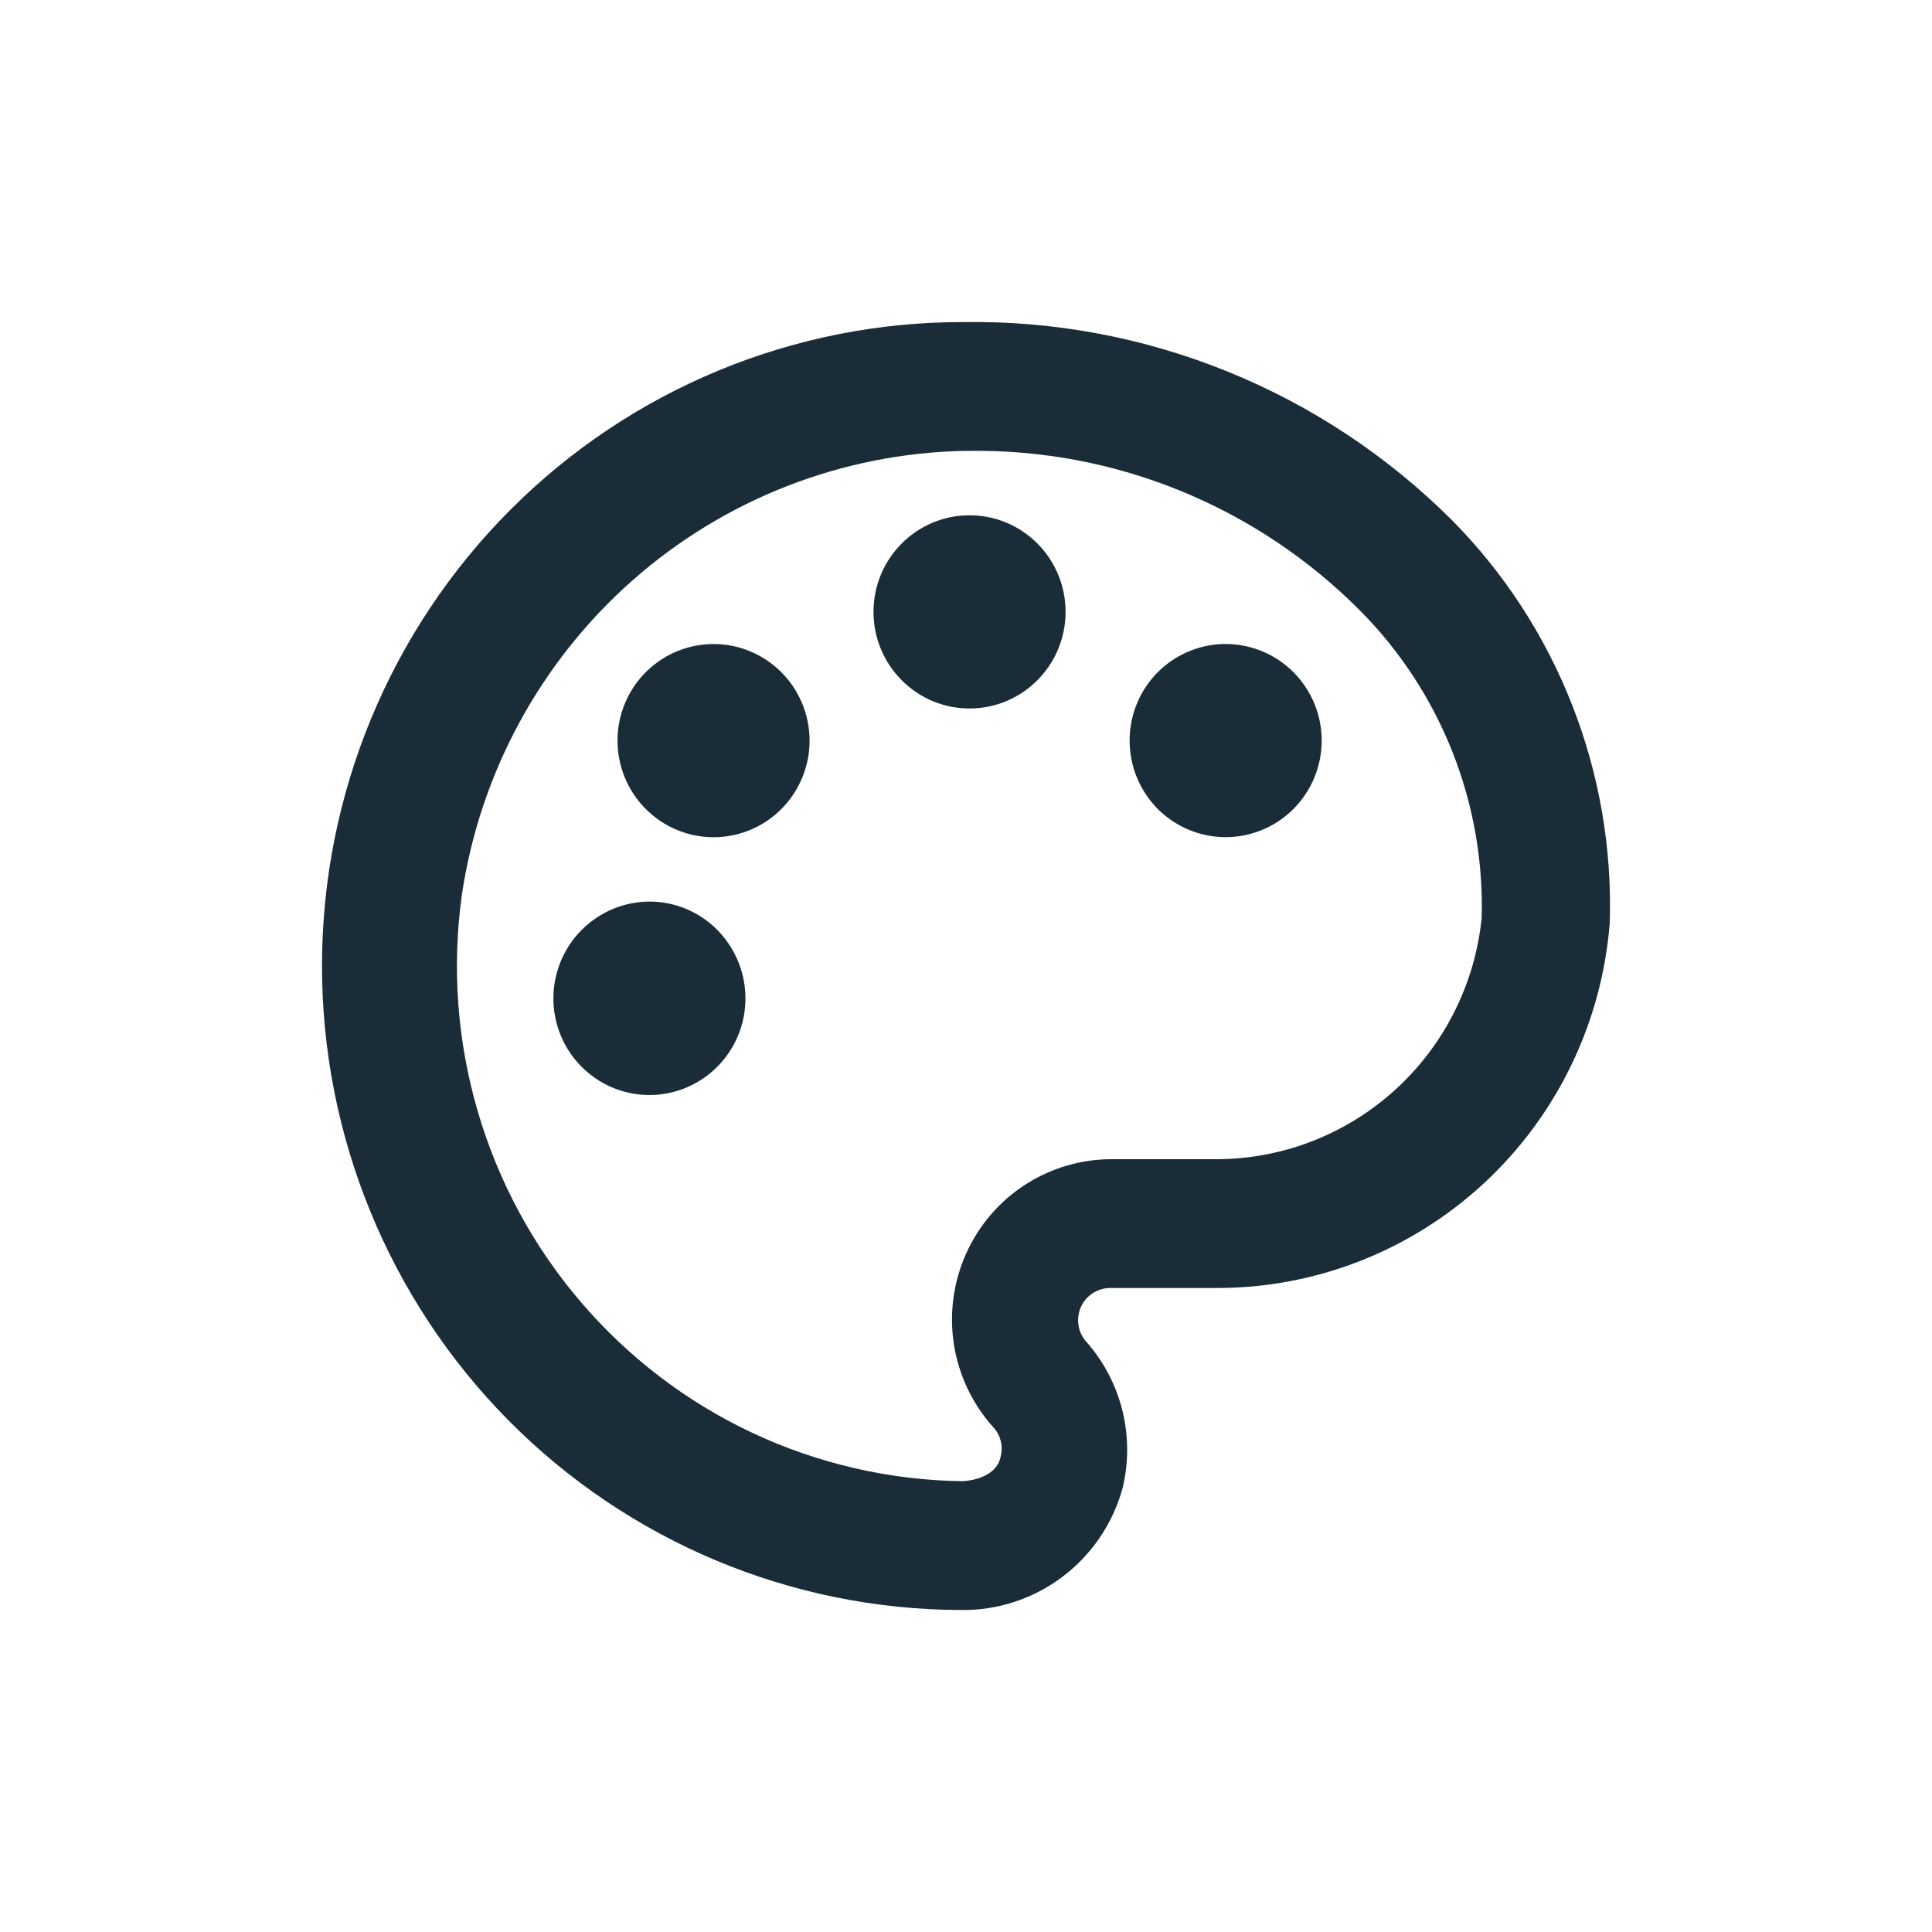
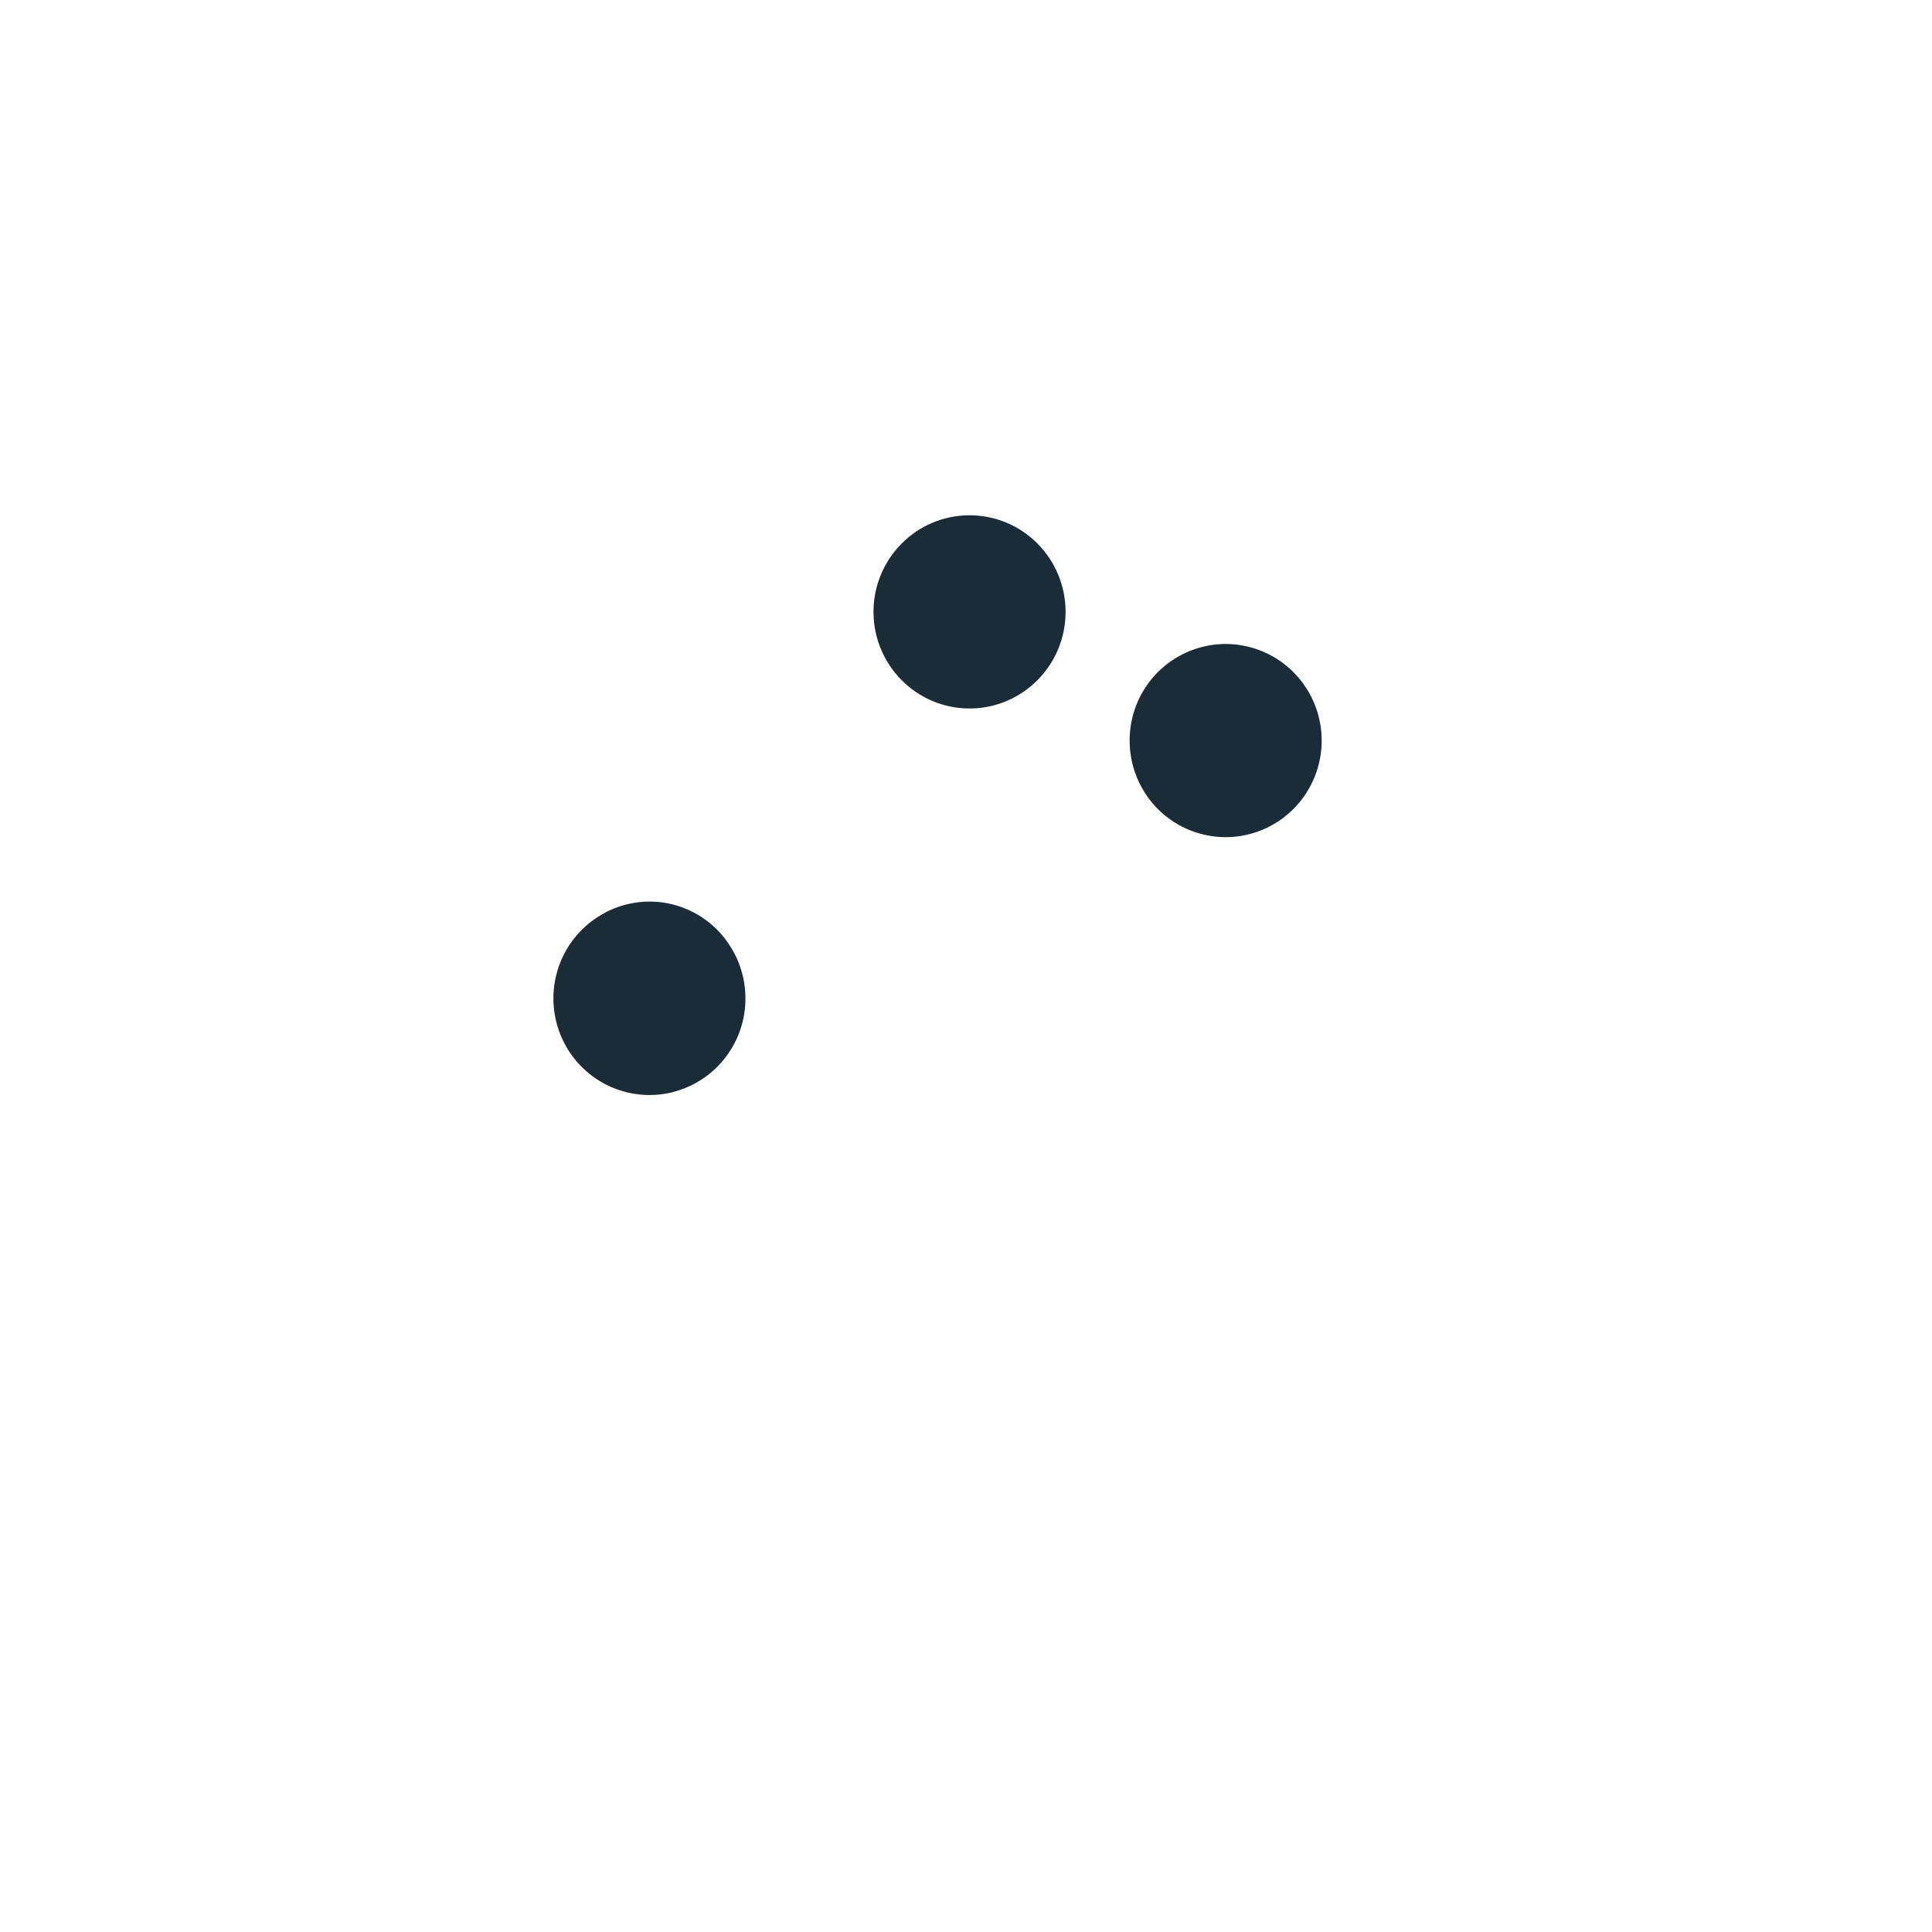
<svg xmlns="http://www.w3.org/2000/svg" width="24" height="24" viewBox="0 0 24 24" fill="none">
-   <path d="M18.04 6.465C17.243 5.668 16.295 5.04 15.253 4.617C14.211 4.194 13.096 3.984 11.972 4.001C9.863 3.996 7.838 4.833 6.343 6.33C4.848 7.826 4.005 9.859 4 11.98C3.995 14.102 4.828 16.139 6.315 17.643C7.803 19.146 9.824 19.994 11.933 20C12.387 20.008 12.831 19.863 13.195 19.59C13.56 19.316 13.823 18.928 13.945 18.488C14.022 18.17 14.021 17.837 13.942 17.52C13.863 17.202 13.709 16.908 13.491 16.664C13.441 16.607 13.408 16.536 13.397 16.46C13.386 16.384 13.396 16.307 13.427 16.237C13.458 16.167 13.508 16.108 13.572 16.066C13.635 16.024 13.71 16.001 13.786 16H15.098C16.333 16.006 17.524 15.541 18.433 14.7C19.341 13.859 19.9 12.703 19.997 11.464C20.026 10.541 19.868 9.621 19.531 8.761C19.195 7.902 18.688 7.12 18.04 6.465ZM15.13 14.4H13.817C13.434 14.398 13.059 14.508 12.736 14.716C12.414 14.924 12.158 15.222 12.001 15.574C11.843 15.925 11.791 16.315 11.849 16.696C11.908 17.077 12.075 17.433 12.33 17.72C12.38 17.77 12.415 17.834 12.432 17.903C12.449 17.972 12.447 18.044 12.426 18.112C12.386 18.28 12.203 18.384 11.957 18.4C11.053 18.388 10.163 18.183 9.345 17.799C8.526 17.414 7.799 16.858 7.211 16.169C6.622 15.48 6.187 14.672 5.933 13.8C5.679 12.928 5.612 12.012 5.738 11.112C5.964 9.6 6.715 8.218 7.858 7.209C9 6.201 10.461 5.631 11.98 5.601H12.044C12.943 5.589 13.836 5.758 14.669 6.099C15.502 6.44 16.259 6.945 16.895 7.585C17.391 8.084 17.781 8.68 18.041 9.336C18.301 9.992 18.425 10.694 18.406 11.4C18.324 12.219 17.944 12.978 17.339 13.531C16.734 14.085 15.947 14.394 15.13 14.4Z" fill="#1A2C37" />
  <path d="M12.044 8.801C12.703 8.801 13.237 8.263 13.237 7.601C13.237 6.938 12.703 6.401 12.044 6.401C11.385 6.401 10.851 6.938 10.851 7.601C10.851 8.263 11.385 8.801 12.044 8.801Z" fill="#1A2C37" />
  <path d="M14.629 8.161C14.424 8.279 14.26 8.456 14.155 8.669C14.051 8.882 14.012 9.121 14.043 9.356C14.073 9.591 14.173 9.812 14.328 9.991C14.484 10.169 14.688 10.297 14.916 10.358C15.144 10.42 15.385 10.412 15.608 10.336C15.832 10.26 16.027 10.119 16.171 9.931C16.315 9.742 16.4 9.516 16.416 9.279C16.431 9.042 16.377 8.806 16.259 8.601C16.181 8.464 16.076 8.344 15.952 8.248C15.828 8.152 15.686 8.082 15.534 8.041C15.383 8 15.225 7.989 15.07 8.01C14.914 8.031 14.764 8.082 14.629 8.161Z" fill="#1A2C37" />
-   <path d="M9.459 8.161C9.255 8.042 9.02 7.987 8.785 8.003C8.55 8.019 8.324 8.104 8.137 8.249C7.95 8.393 7.81 8.59 7.734 8.815C7.658 9.04 7.651 9.282 7.712 9.511C7.773 9.74 7.9 9.946 8.078 10.102C8.255 10.259 8.474 10.359 8.708 10.39C8.942 10.421 9.18 10.381 9.391 10.277C9.603 10.172 9.779 10.006 9.897 9.8C9.975 9.664 10.026 9.513 10.047 9.357C10.067 9.2 10.057 9.042 10.016 8.889C9.975 8.737 9.905 8.594 9.81 8.469C9.714 8.344 9.595 8.239 9.459 8.161Z" fill="#1A2C37" />
  <path d="M7.4 11.408C7.204 11.541 7.052 11.729 6.963 11.949C6.874 12.169 6.851 12.411 6.899 12.643C6.946 12.876 7.061 13.089 7.229 13.256C7.397 13.423 7.61 13.536 7.842 13.581C8.074 13.626 8.314 13.601 8.531 13.508C8.749 13.416 8.934 13.261 9.064 13.062C9.194 12.864 9.262 12.631 9.26 12.394C9.258 12.156 9.187 11.925 9.054 11.728C8.967 11.597 8.855 11.485 8.724 11.398C8.593 11.311 8.447 11.251 8.293 11.221C8.139 11.191 7.981 11.193 7.828 11.225C7.674 11.257 7.529 11.319 7.4 11.408Z" fill="#1A2C37" />
</svg>